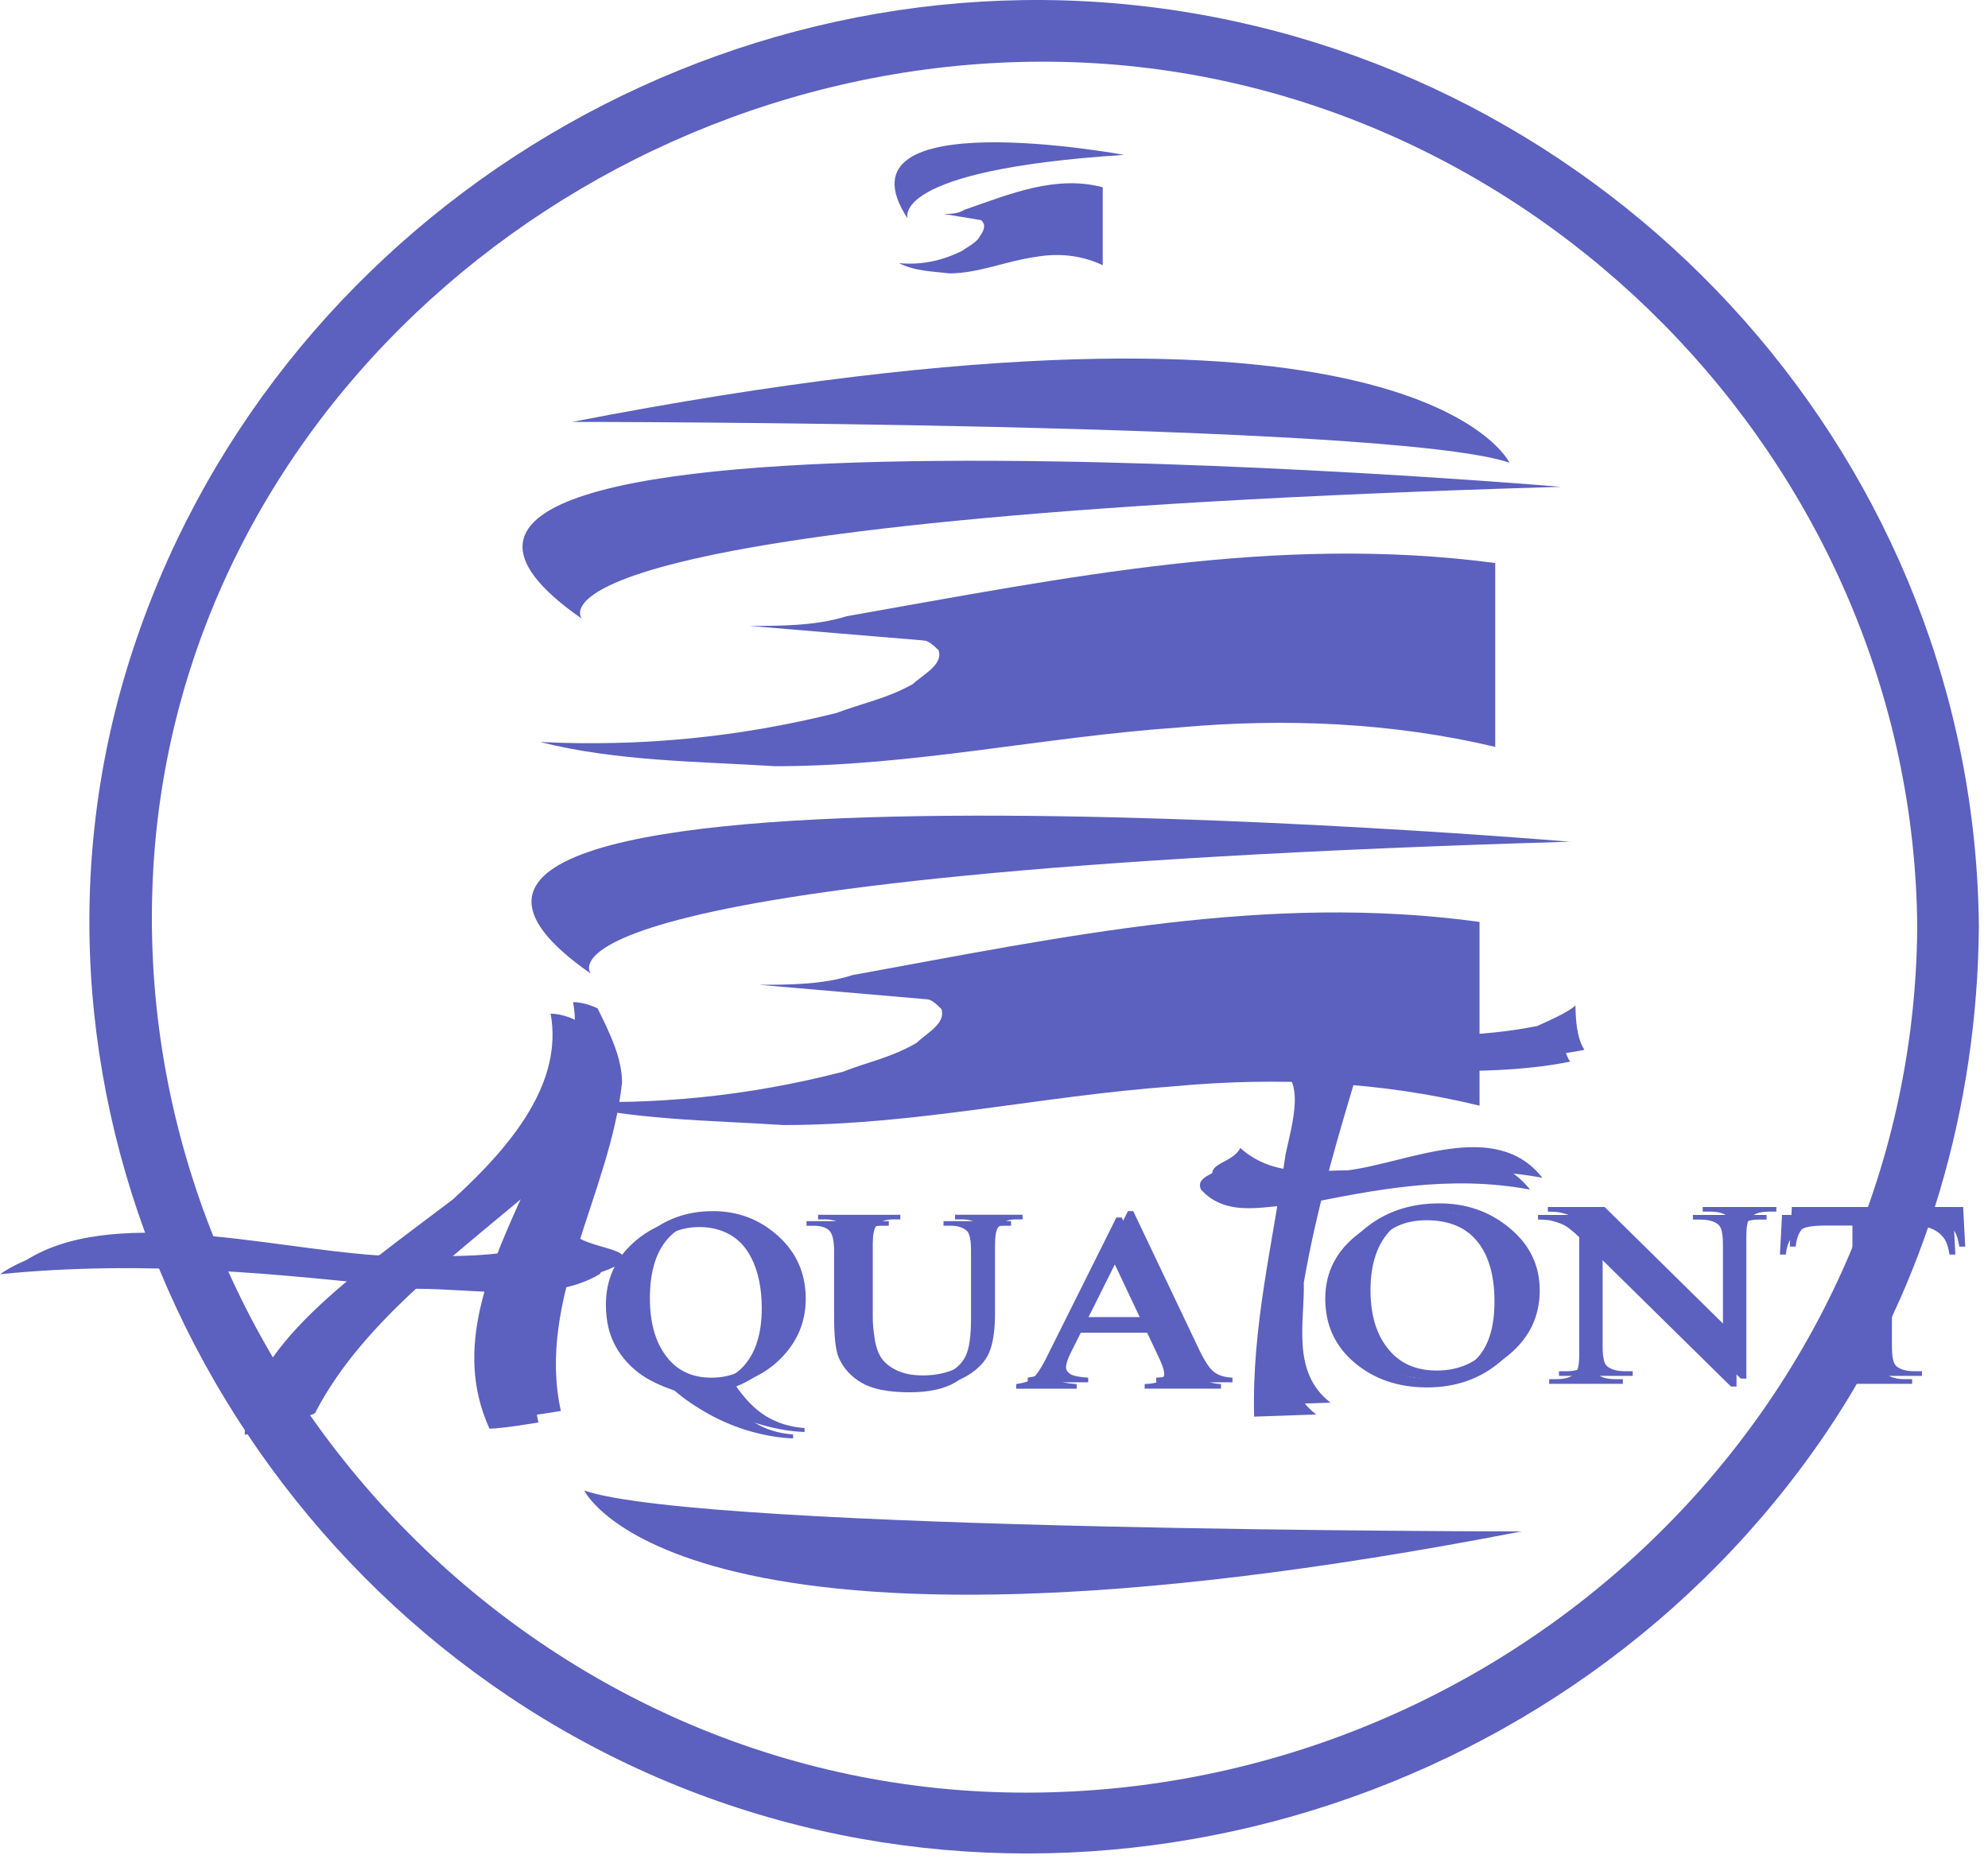
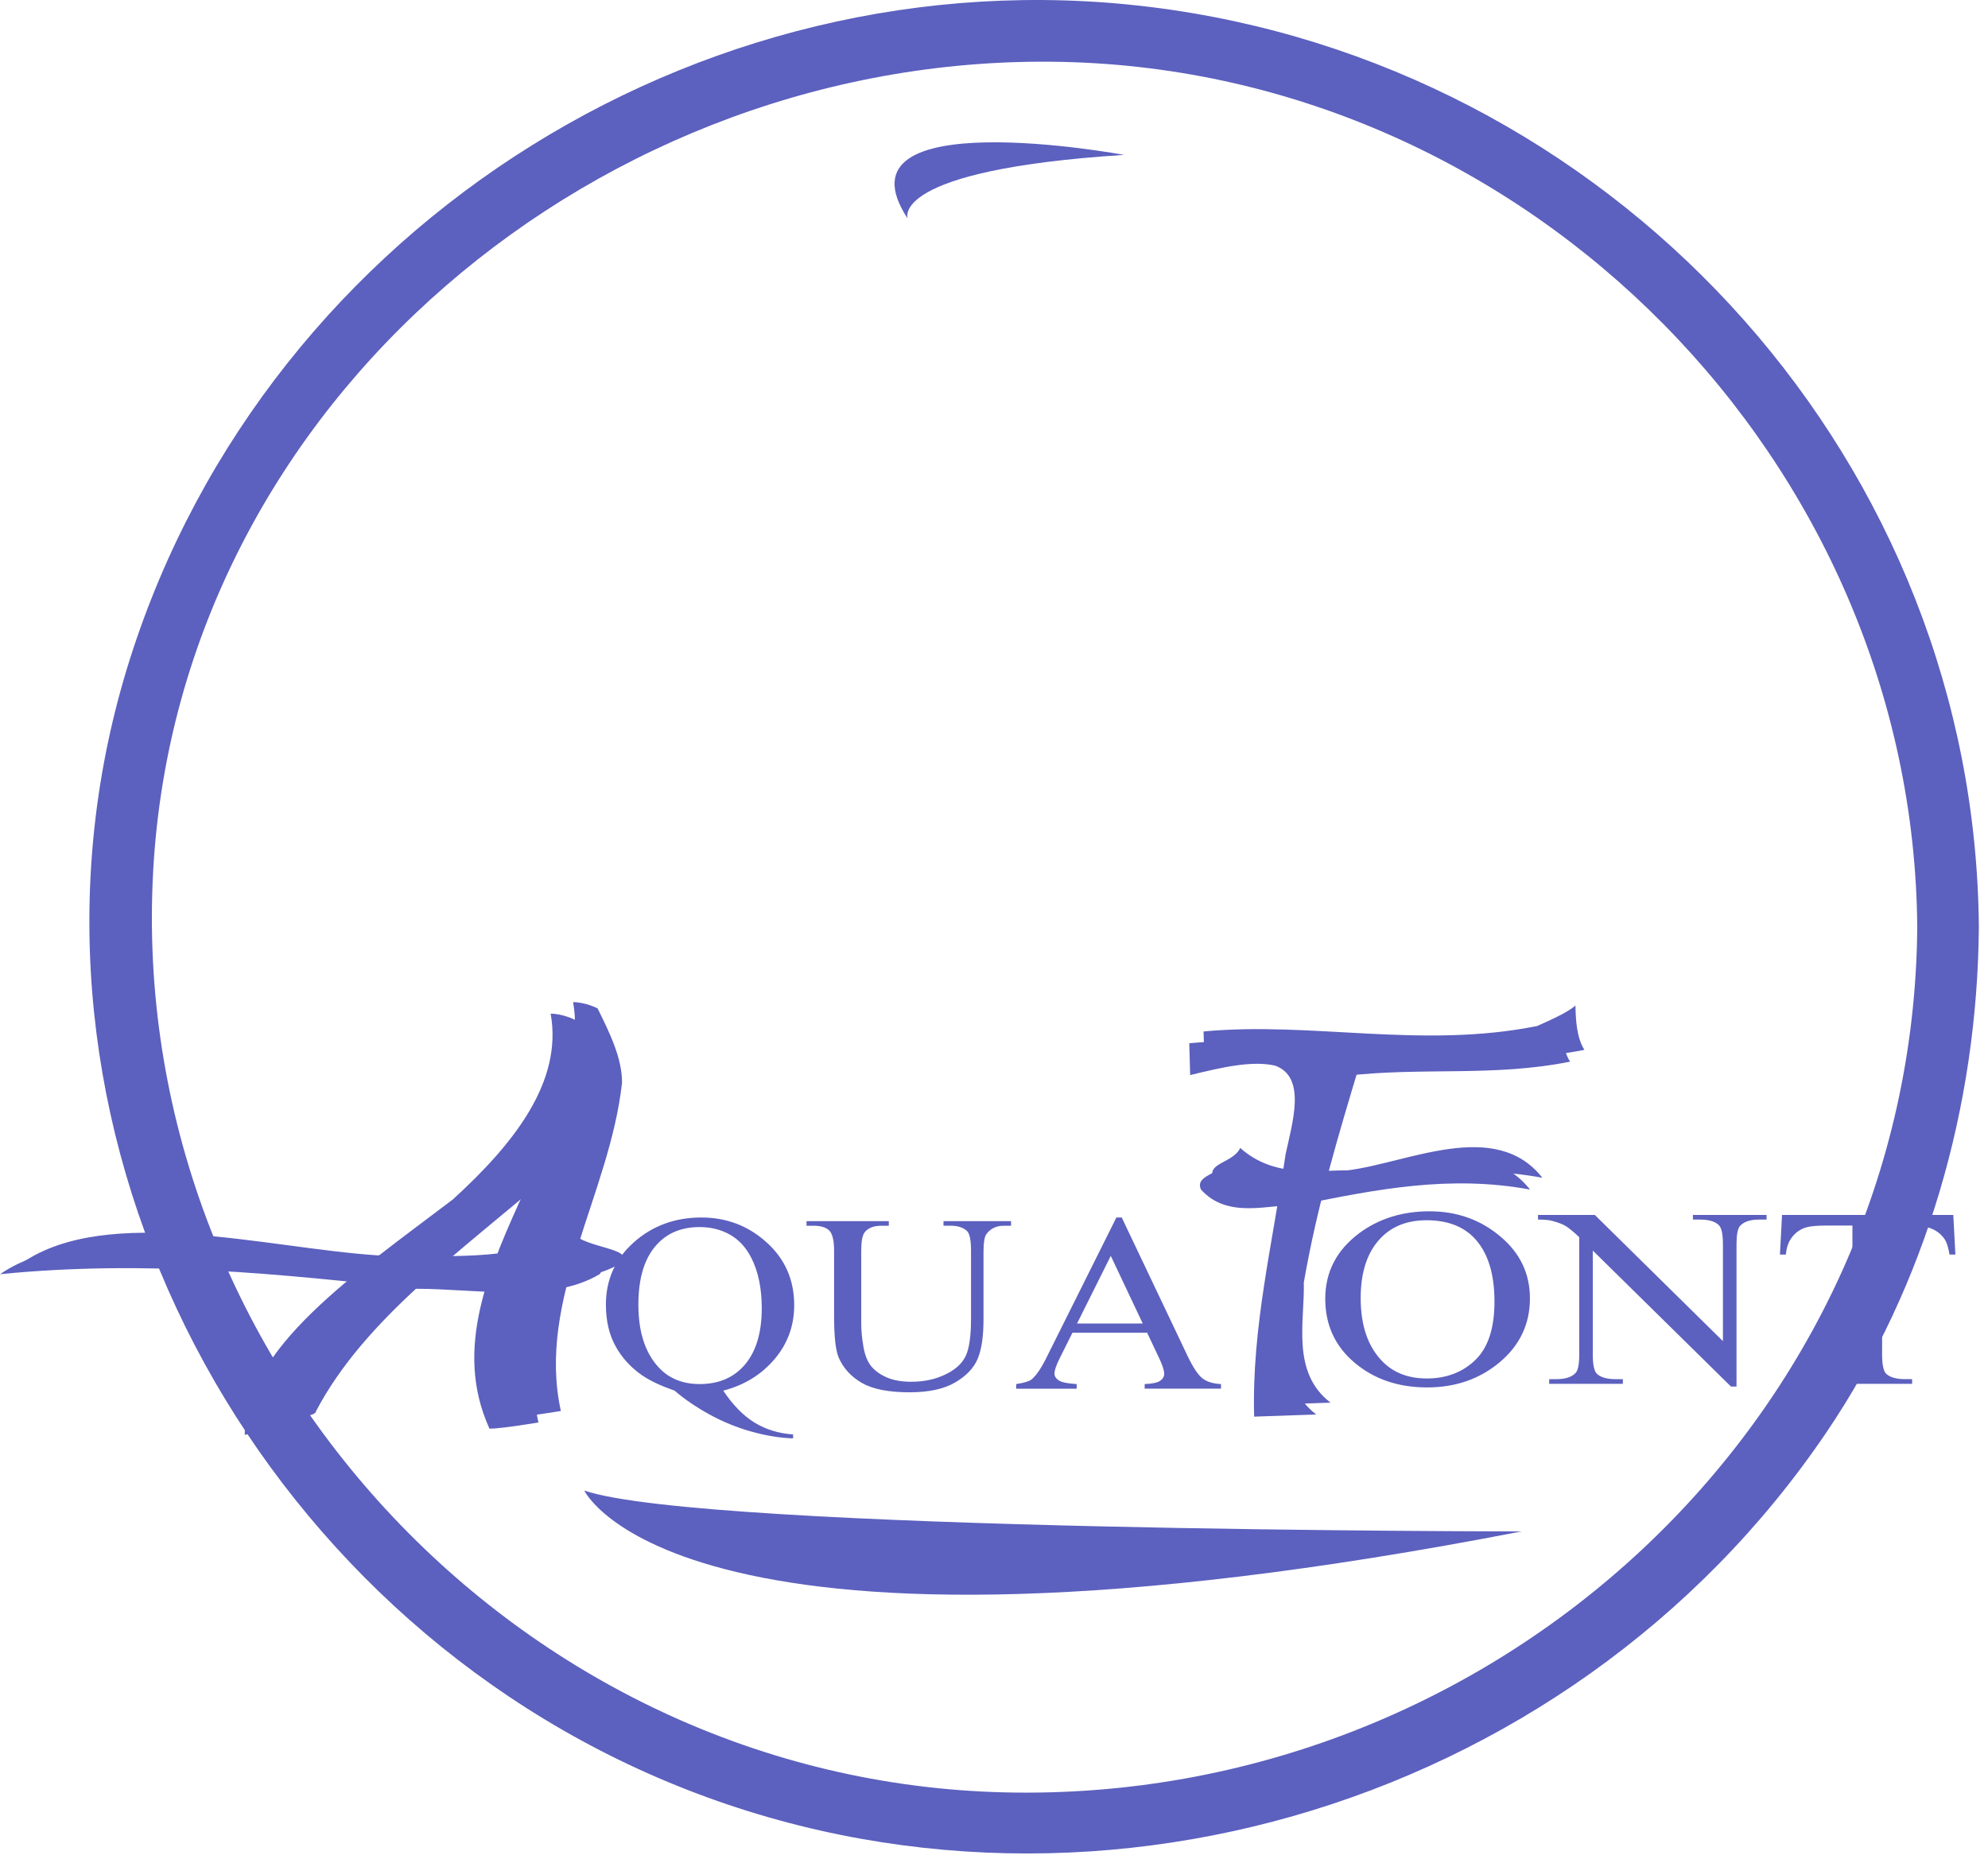
<svg xmlns="http://www.w3.org/2000/svg" width="108" height="101" viewBox="0 0 108 101" fill="none">
  <path fill-rule="evenodd" clip-rule="evenodd" d="M104.157 50.372C103.944 77.186 81.1 97.99 54.616 97.383C28.07 96.774 6.855 73.689 8.323 47.292C9.746 21.733 32.816 2.79 57.767 3.364C83.076 3.943 103.957 25.124 104.157 50.372ZM107.503 50.372C107.305 25.303 88.329 4.139 63.626 0.532C38.924 -3.075 14.605 11.999 7.061 35.796C-0.536 59.759 12.179 85.781 34.666 96.108C57.514 106.601 85.188 98.535 99.204 77.847C104.671 69.78 107.427 60.076 107.503 50.372Z" fill="#5C60BE" />
-   <path fill-rule="evenodd" clip-rule="evenodd" d="M84.8 26.449C84.8 26.449 12.476 20.306 31.61 33.616C31.61 33.616 26.746 28.155 84.8 26.449ZM85.286 45.731C85.286 45.731 12.962 39.587 32.097 52.899C32.097 52.899 27.232 47.437 85.286 45.731Z" fill="#5C60BE" />
-   <path fill-rule="evenodd" clip-rule="evenodd" d="M30.218 59.812C34.241 60.862 38.532 60.862 42.556 61.125C49.799 61.125 56.504 59.549 63.748 59.022C69.378 58.497 75.013 58.76 80.377 60.073V50.088C68.843 48.51 57.846 50.875 46.312 52.978C44.703 53.504 42.826 53.504 41.216 53.504C44.167 53.766 47.385 54.029 50.336 54.291C50.604 54.291 50.872 54.556 51.14 54.818C51.409 55.606 50.336 56.131 49.8 56.658C48.459 57.446 47.117 57.709 45.776 58.234C40.679 59.549 35.583 60.074 30.218 59.812ZM29.342 40.314C33.504 41.366 37.944 41.366 42.106 41.629C49.598 41.629 56.534 40.052 64.026 39.525C69.854 39 75.681 39.264 81.229 40.578V30.59C69.299 29.014 57.922 31.38 45.99 33.481C44.325 34.007 42.383 34.007 40.718 34.007C43.77 34.271 47.1 34.533 50.153 34.795C50.43 34.795 50.708 35.058 50.985 35.322C51.263 36.11 50.153 36.635 49.598 37.161C48.211 37.949 46.823 38.212 45.436 38.738C40.164 40.052 34.891 40.578 29.342 40.314ZM82.004 25.139C82.004 25.139 76.815 14.047 31.085 22.922C31.085 22.922 75.519 22.922 82.004 25.139Z" fill="#5C60BE" />
  <path fill-rule="evenodd" clip-rule="evenodd" d="M31.743 80.984C31.743 80.984 36.933 92.076 82.662 83.203C82.662 83.203 38.23 83.203 31.743 80.984ZM61.068 8.415C61.068 8.415 45.08 5.449 49.31 11.875C49.31 11.875 48.234 9.239 61.068 8.415Z" fill="#5C60BE" />
-   <path fill-rule="evenodd" clip-rule="evenodd" d="M48.836 14.296C49.724 14.742 50.671 14.742 51.56 14.853C53.158 14.853 54.638 14.186 56.236 13.963C57.479 13.739 58.723 13.852 59.907 14.408V10.174C57.361 9.506 54.934 10.509 52.388 11.401C52.034 11.623 51.619 11.623 51.263 11.623C51.914 11.736 52.625 11.846 53.276 11.957C53.335 11.957 53.395 12.068 53.454 12.18C53.513 12.515 53.276 12.736 53.158 12.96C52.862 13.294 52.566 13.406 52.269 13.629C51.145 14.186 50.02 14.408 48.836 14.296Z" fill="#5C60BE" />
  <path fill-rule="evenodd" clip-rule="evenodd" d="M13.296 77.958C13.296 73.246 19.279 69.209 24.597 65.171C27.921 62.141 30.58 58.776 29.915 55.074C30.58 55.074 31.244 55.411 31.244 55.411C31.91 56.757 32.574 58.103 32.574 59.45C31.91 65.507 27.921 71.229 29.25 77.285C29.25 77.285 27.256 77.622 26.592 77.622C24.597 73.247 26.592 68.871 28.585 64.499C23.932 68.537 18.614 72.237 15.954 77.285C15.954 77.621 14.625 77.621 13.296 77.958Z" fill="#5C60BE" />
  <path fill-rule="evenodd" clip-rule="evenodd" d="M29.915 67.64C30.58 68.436 33.239 68.436 32.574 69.228C29.915 70.817 25.926 70.02 22.603 70.02C15.29 69.228 7.978 68.436 0 69.228C4.654 66.053 13.296 68.436 19.279 68.831C22.603 68.831 26.591 69.228 29.915 67.64ZM64.608 56.681C70.495 56.127 76.442 57.647 82.732 56.388C83.563 56.011 84.397 55.637 84.81 55.274C84.829 55.965 84.857 57.005 85.298 57.681C81.106 58.52 77.294 57.963 73.091 58.455C71.936 62.303 70.779 66.15 70.054 70.328C70.111 72.4 69.347 75.195 71.503 76.849C70.239 76.892 69.397 76.924 68.133 76.968C67.996 72.129 69.133 67.593 69.839 62.723C70.211 60.981 70.986 58.531 69.281 57.9C68.007 57.601 66.333 58.004 64.657 58.41C64.637 57.718 64.629 57.373 64.608 56.681Z" fill="#5C60BE" />
  <path fill-rule="evenodd" clip-rule="evenodd" d="M66.706 63.008C66.339 63.821 64.881 63.821 65.245 64.63C66.706 66.251 68.893 65.441 70.717 65.441C74.73 64.63 78.743 63.821 83.12 64.63C80.566 61.386 75.824 63.821 72.54 64.224C70.718 64.224 68.529 64.63 66.706 63.008Z" fill="#5C60BE" />
  <path fill-rule="evenodd" clip-rule="evenodd" d="M14.515 77.332C14.515 72.62 20.497 68.581 25.816 64.543C29.139 61.515 31.799 58.151 31.134 54.447C31.798 54.447 32.463 54.784 32.463 54.784C33.128 56.13 33.793 57.478 33.793 58.822C33.128 64.88 29.139 70.602 30.469 76.659C30.469 76.659 28.475 76.997 27.81 76.997C25.816 72.621 27.81 68.246 29.804 63.871C25.151 67.909 19.833 71.611 17.174 76.659C17.174 76.996 15.844 76.996 14.515 77.332Z" fill="#5C60BE" />
  <path fill-rule="evenodd" clip-rule="evenodd" d="M31.134 67.012C31.799 67.809 34.457 67.809 33.793 68.601C31.134 70.188 27.145 69.395 23.821 69.395C16.509 68.601 9.196 67.809 1.22 68.601C5.872 65.427 14.515 67.81 20.497 68.204C23.821 68.204 27.81 68.601 31.134 67.012ZM65.384 56.041C71.273 55.486 77.217 57.004 83.507 55.745C84.342 55.37 85.174 54.995 85.587 54.633C85.604 55.325 85.636 56.363 86.075 57.039C81.882 57.876 78.072 57.319 73.87 57.815C72.711 61.659 71.555 65.506 70.83 69.684C70.89 71.758 70.124 74.552 72.28 76.206C71.017 76.251 70.173 76.279 68.908 76.325C68.773 71.486 69.91 66.949 70.614 62.081C70.988 60.337 71.764 57.889 70.058 57.258C68.784 56.958 67.108 57.362 65.435 57.767C65.414 57.077 65.404 56.73 65.384 56.041Z" fill="#5C60BE" />
  <path fill-rule="evenodd" clip-rule="evenodd" d="M67.375 62.369C67.01 63.179 65.55 63.179 65.915 63.989C67.375 65.611 69.563 64.801 71.386 64.801C75.4 63.989 79.412 63.179 83.79 63.989C81.237 60.745 76.494 63.178 73.212 63.586C71.387 63.586 69.198 63.989 67.375 62.369Z" fill="#5C60BE" />
  <path fill-rule="evenodd" clip-rule="evenodd" d="M39.647 67.075C40.132 67.346 40.52 67.763 40.813 68.335C41.193 69.078 41.383 69.993 41.383 71.078C41.383 72.489 41.036 73.556 40.344 74.28C39.754 74.893 38.977 75.198 38.012 75.198C37.084 75.198 36.337 74.894 35.772 74.28C35.043 73.486 34.68 72.354 34.68 70.881C34.68 69.382 35.038 68.268 35.757 67.54C36.326 66.957 37.078 66.668 38.012 66.668C38.618 66.668 39.163 66.805 39.647 67.075ZM42.077 73.845C42.789 73.004 43.146 72.028 43.146 70.912C43.146 69.54 42.648 68.404 41.649 67.501C40.651 66.599 39.468 66.148 38.105 66.148C36.667 66.148 35.443 66.598 34.432 67.498C33.422 68.397 32.916 69.528 32.916 70.886C32.916 71.751 33.089 72.498 33.435 73.131C33.781 73.766 34.267 74.298 34.894 74.73C35.324 75.023 35.908 75.296 36.647 75.555C37.171 76.008 37.795 76.436 38.517 76.835C39.242 77.237 40.012 77.553 40.81 77.777C41.617 78.003 42.375 78.126 43.085 78.148V77.935C42.305 77.882 41.61 77.669 40.999 77.295C40.387 76.923 39.818 76.344 39.291 75.555C40.435 75.257 41.363 74.686 42.077 73.845ZM51.256 66.596V66.346H54.926V66.596H54.536C54.126 66.596 53.81 66.746 53.592 67.045C53.484 67.183 53.43 67.505 53.43 68.008V71.693C53.43 72.606 53.325 73.311 53.118 73.815C52.91 74.318 52.502 74.748 51.894 75.108C51.285 75.467 50.456 75.645 49.409 75.645C48.269 75.645 47.404 75.472 46.813 75.132C46.222 74.786 45.804 74.323 45.558 73.745C45.393 73.346 45.313 72.6 45.313 71.505V67.956C45.313 67.398 45.225 67.031 45.051 66.858C44.875 66.684 44.593 66.596 44.202 66.596H43.815V66.346H48.285V66.596H47.89C47.464 66.596 47.161 66.714 46.976 66.95C46.849 67.111 46.787 67.445 46.787 67.955V71.916C46.787 72.271 46.823 72.674 46.9 73.129C46.974 73.585 47.109 73.942 47.304 74.196C47.5 74.449 47.782 74.659 48.151 74.827C48.519 74.992 48.971 75.072 49.507 75.072C50.192 75.072 50.804 74.944 51.345 74.683C51.886 74.427 52.257 74.093 52.455 73.688C52.654 73.284 52.752 72.599 52.752 71.635V67.955C52.752 67.388 52.681 67.032 52.538 66.888C52.338 66.692 52.041 66.595 51.648 66.595H51.256V66.596ZM58.511 71.909L60.344 68.232L62.082 71.909H58.511ZM62.938 73.718C63.144 74.142 63.246 74.45 63.246 74.645C63.246 74.791 63.173 74.916 63.028 75.019C62.883 75.121 62.601 75.181 62.185 75.198V75.448H66.331V75.198C65.904 75.177 65.571 75.077 65.333 74.894C65.095 74.713 64.83 74.319 64.536 73.714L60.94 66.149H60.649L56.92 73.621C56.602 74.281 56.313 74.719 56.051 74.938C55.924 75.043 55.642 75.134 55.206 75.198V75.449H58.491V75.198C57.99 75.169 57.662 75.1 57.512 74.995C57.361 74.891 57.285 74.769 57.285 74.631C57.285 74.457 57.374 74.191 57.547 73.841L58.261 72.41H62.32L62.938 73.718ZM80.045 67.215C80.808 67.985 81.189 69.151 81.189 70.719C81.189 72.16 80.843 73.219 80.15 73.889C79.458 74.558 78.578 74.894 77.513 74.894C76.516 74.894 75.713 74.588 75.107 73.974C74.316 73.171 73.92 72.022 73.92 70.528C73.92 69.071 74.3 67.963 75.065 67.209C75.678 66.601 76.49 66.297 77.504 66.297C78.585 66.299 79.432 66.605 80.045 67.215ZM73.835 67.006C72.61 67.924 71.996 69.109 71.996 70.561C71.996 71.983 72.526 73.142 73.591 74.038C74.652 74.935 75.966 75.38 77.529 75.38C79.077 75.38 80.391 74.923 81.481 74.005C82.569 73.087 83.115 71.932 83.115 70.541C83.115 69.192 82.575 68.066 81.493 67.166C80.415 66.261 79.138 65.811 77.663 65.811C76.18 65.812 74.903 66.21 73.835 67.006ZM83.553 66.01H86.641L93.6 72.865V67.595C93.6 67.034 93.519 66.684 93.361 66.546C93.152 66.357 92.819 66.261 92.366 66.261H91.968V66.011H95.972V66.261H95.562C95.076 66.261 94.731 66.379 94.526 66.611C94.4 66.756 94.338 67.084 94.338 67.595V75.332H94.037L86.53 67.944V73.597C86.53 74.159 86.607 74.508 86.761 74.649C86.975 74.837 87.31 74.931 87.756 74.931H88.164V75.185H84.161V74.931H84.56C85.052 74.931 85.4 74.814 85.607 74.581C85.731 74.438 85.794 74.108 85.794 73.597V67.216C85.465 66.907 85.212 66.7 85.041 66.602C84.872 66.503 84.621 66.408 84.292 66.323C84.131 66.282 83.884 66.261 83.554 66.261V66.01H83.553ZM106.115 66.01L106.228 68.161H105.91C105.848 67.783 105.763 67.513 105.66 67.35C105.492 67.093 105.252 66.891 104.97 66.771C104.685 66.647 104.307 66.585 103.841 66.585H102.247V73.597C102.247 74.159 102.325 74.508 102.477 74.648C102.693 74.836 103.026 74.93 103.477 74.93H103.878V75.184H99.002V74.93H99.409C99.899 74.93 100.245 74.813 100.449 74.58C100.572 74.438 100.635 74.108 100.635 73.597V66.585H99.267C98.734 66.585 98.355 66.618 98.133 66.681C97.842 66.766 97.594 66.929 97.388 67.173C97.18 67.416 97.056 67.746 97.019 68.16H96.697L96.811 66.01H106.115V66.01Z" fill="#5C60BE" />
-   <path fill-rule="evenodd" clip-rule="evenodd" d="M80.579 66.784C81.342 67.554 81.725 68.72 81.725 70.286C81.725 71.73 81.378 72.788 80.683 73.458C79.991 74.128 79.111 74.462 78.047 74.462C77.05 74.462 76.248 74.157 75.641 73.544C74.85 72.74 74.454 71.591 74.454 70.096C74.454 68.639 74.837 67.532 75.599 66.777C76.212 66.17 77.025 65.866 78.038 65.866C79.118 65.867 79.968 66.174 80.579 66.784ZM74.369 66.574C73.142 67.492 72.528 68.678 72.528 70.131C72.528 71.552 73.059 72.712 74.126 73.607C75.188 74.501 76.499 74.95 78.064 74.95C79.61 74.95 80.925 74.492 82.013 73.573C83.103 72.655 83.647 71.5 83.647 70.109C83.647 68.761 83.11 67.635 82.026 66.734C80.948 65.828 79.672 65.38 78.198 65.38C76.713 65.38 75.436 65.778 74.369 66.574ZM84.087 65.578H87.174L94.134 72.434V67.164C94.134 66.604 94.052 66.252 93.895 66.115C93.686 65.925 93.353 65.829 92.899 65.829H92.502V65.578H96.502V65.829H96.096C95.61 65.829 95.263 65.947 95.06 66.18C94.933 66.324 94.871 66.653 94.871 67.164V74.901H94.569L87.065 67.513V73.167C87.065 73.727 87.142 74.077 87.295 74.217C87.511 74.406 87.842 74.501 88.29 74.501H88.698V74.752H84.693V74.501H85.093C85.589 74.501 85.933 74.383 86.14 74.148C86.263 74.006 86.327 73.677 86.327 73.167V66.786C85.998 66.475 85.745 66.27 85.576 66.169C85.406 66.071 85.153 65.978 84.826 65.892C84.663 65.852 84.417 65.829 84.087 65.829V65.578H84.087ZM106.65 65.578L106.762 67.731H106.442C106.381 67.352 106.298 67.08 106.193 66.919C106.026 66.661 105.785 66.46 105.503 66.341C105.22 66.218 104.84 66.155 104.375 66.155H102.781V73.166C102.781 73.726 102.858 74.076 103.011 74.216C103.227 74.406 103.561 74.5 104.011 74.5H104.411V74.752H99.537V74.5H99.944C100.433 74.5 100.779 74.383 100.982 74.148C101.106 74.006 101.169 73.676 101.169 73.166V66.155H99.8C99.267 66.155 98.89 66.187 98.667 66.249C98.374 66.335 98.115 66.507 97.921 66.743C97.713 66.985 97.59 67.314 97.552 67.73H97.232L97.343 65.577H106.65V65.578ZM40.273 66.727C40.759 66.997 41.146 67.416 41.44 67.988C41.819 68.731 42.009 69.645 42.009 70.73C42.009 72.141 41.662 73.209 40.97 73.933C40.38 74.546 39.602 74.85 38.638 74.85C37.71 74.85 36.964 74.546 36.399 73.933C35.669 73.137 35.306 72.006 35.306 70.534C35.306 69.034 35.665 67.921 36.382 67.19C36.953 66.61 37.704 66.321 38.638 66.321C39.244 66.321 39.789 66.457 40.273 66.727ZM42.702 73.496C43.415 72.657 43.772 71.68 43.772 70.566C43.772 69.193 43.273 68.056 42.276 67.154C41.277 66.253 40.096 65.802 38.73 65.802C37.293 65.802 36.069 66.252 35.057 67.149C34.048 68.049 33.542 69.18 33.542 70.538C33.542 71.403 33.715 72.151 34.061 72.784C34.407 73.418 34.894 73.95 35.52 74.385C35.951 74.674 36.535 74.949 37.274 75.21C37.797 75.661 38.421 76.088 39.143 76.49C39.868 76.89 40.638 77.205 41.435 77.429C42.243 77.654 43.002 77.779 43.71 77.801V77.588C42.93 77.533 42.236 77.319 41.625 76.95C41.014 76.576 40.445 75.996 39.919 75.21C41.062 74.91 41.99 74.339 42.702 73.496ZM51.884 66.251V65.999H55.552V66.251H55.161C54.75 66.251 54.438 66.399 54.218 66.697C54.11 66.837 54.056 67.157 54.056 67.663V71.345C54.056 72.259 53.953 72.963 53.745 73.468C53.536 73.973 53.128 74.4 52.52 74.76C51.912 75.119 51.083 75.3 50.036 75.3C48.896 75.3 48.03 75.129 47.44 74.786C46.849 74.441 46.432 73.975 46.184 73.398C46.021 72.999 45.939 72.254 45.939 71.16V67.61C45.939 67.051 45.851 66.685 45.676 66.512C45.502 66.339 45.219 66.252 44.828 66.252H44.442V66.001H48.911V66.252H48.516C48.091 66.252 47.787 66.37 47.604 66.605C47.477 66.766 47.414 67.102 47.414 67.61V71.571C47.414 71.923 47.451 72.327 47.526 72.784C47.601 73.239 47.736 73.596 47.932 73.849C48.129 74.106 48.41 74.315 48.779 74.48C49.146 74.645 49.599 74.728 50.135 74.728C50.82 74.728 51.433 74.599 51.974 74.339C52.515 74.081 52.884 73.748 53.083 73.344C53.282 72.939 53.381 72.254 53.381 71.29V67.61C53.381 67.042 53.309 66.687 53.164 66.544C52.966 66.35 52.67 66.252 52.275 66.252H51.884V66.251ZM59.136 71.56L60.971 67.884L62.71 71.56H59.136ZM63.566 73.37C63.771 73.794 63.873 74.104 63.873 74.298C63.873 74.443 63.799 74.568 63.654 74.672C63.507 74.774 63.227 74.835 62.811 74.85V75.102H66.955V74.85C66.529 74.83 66.197 74.728 65.959 74.546C65.721 74.365 65.455 73.972 65.163 73.365L61.565 65.803H61.275L57.545 73.273C57.228 73.933 56.939 74.373 56.679 74.589C56.549 74.695 56.268 74.785 55.833 74.85V75.102H59.118V74.85C58.617 74.821 58.289 74.752 58.138 74.647C57.986 74.543 57.912 74.421 57.912 74.284C57.912 74.108 57.998 73.845 58.173 73.493L58.887 72.063H62.946L63.566 73.37Z" fill="#5C60BE" />
</svg>